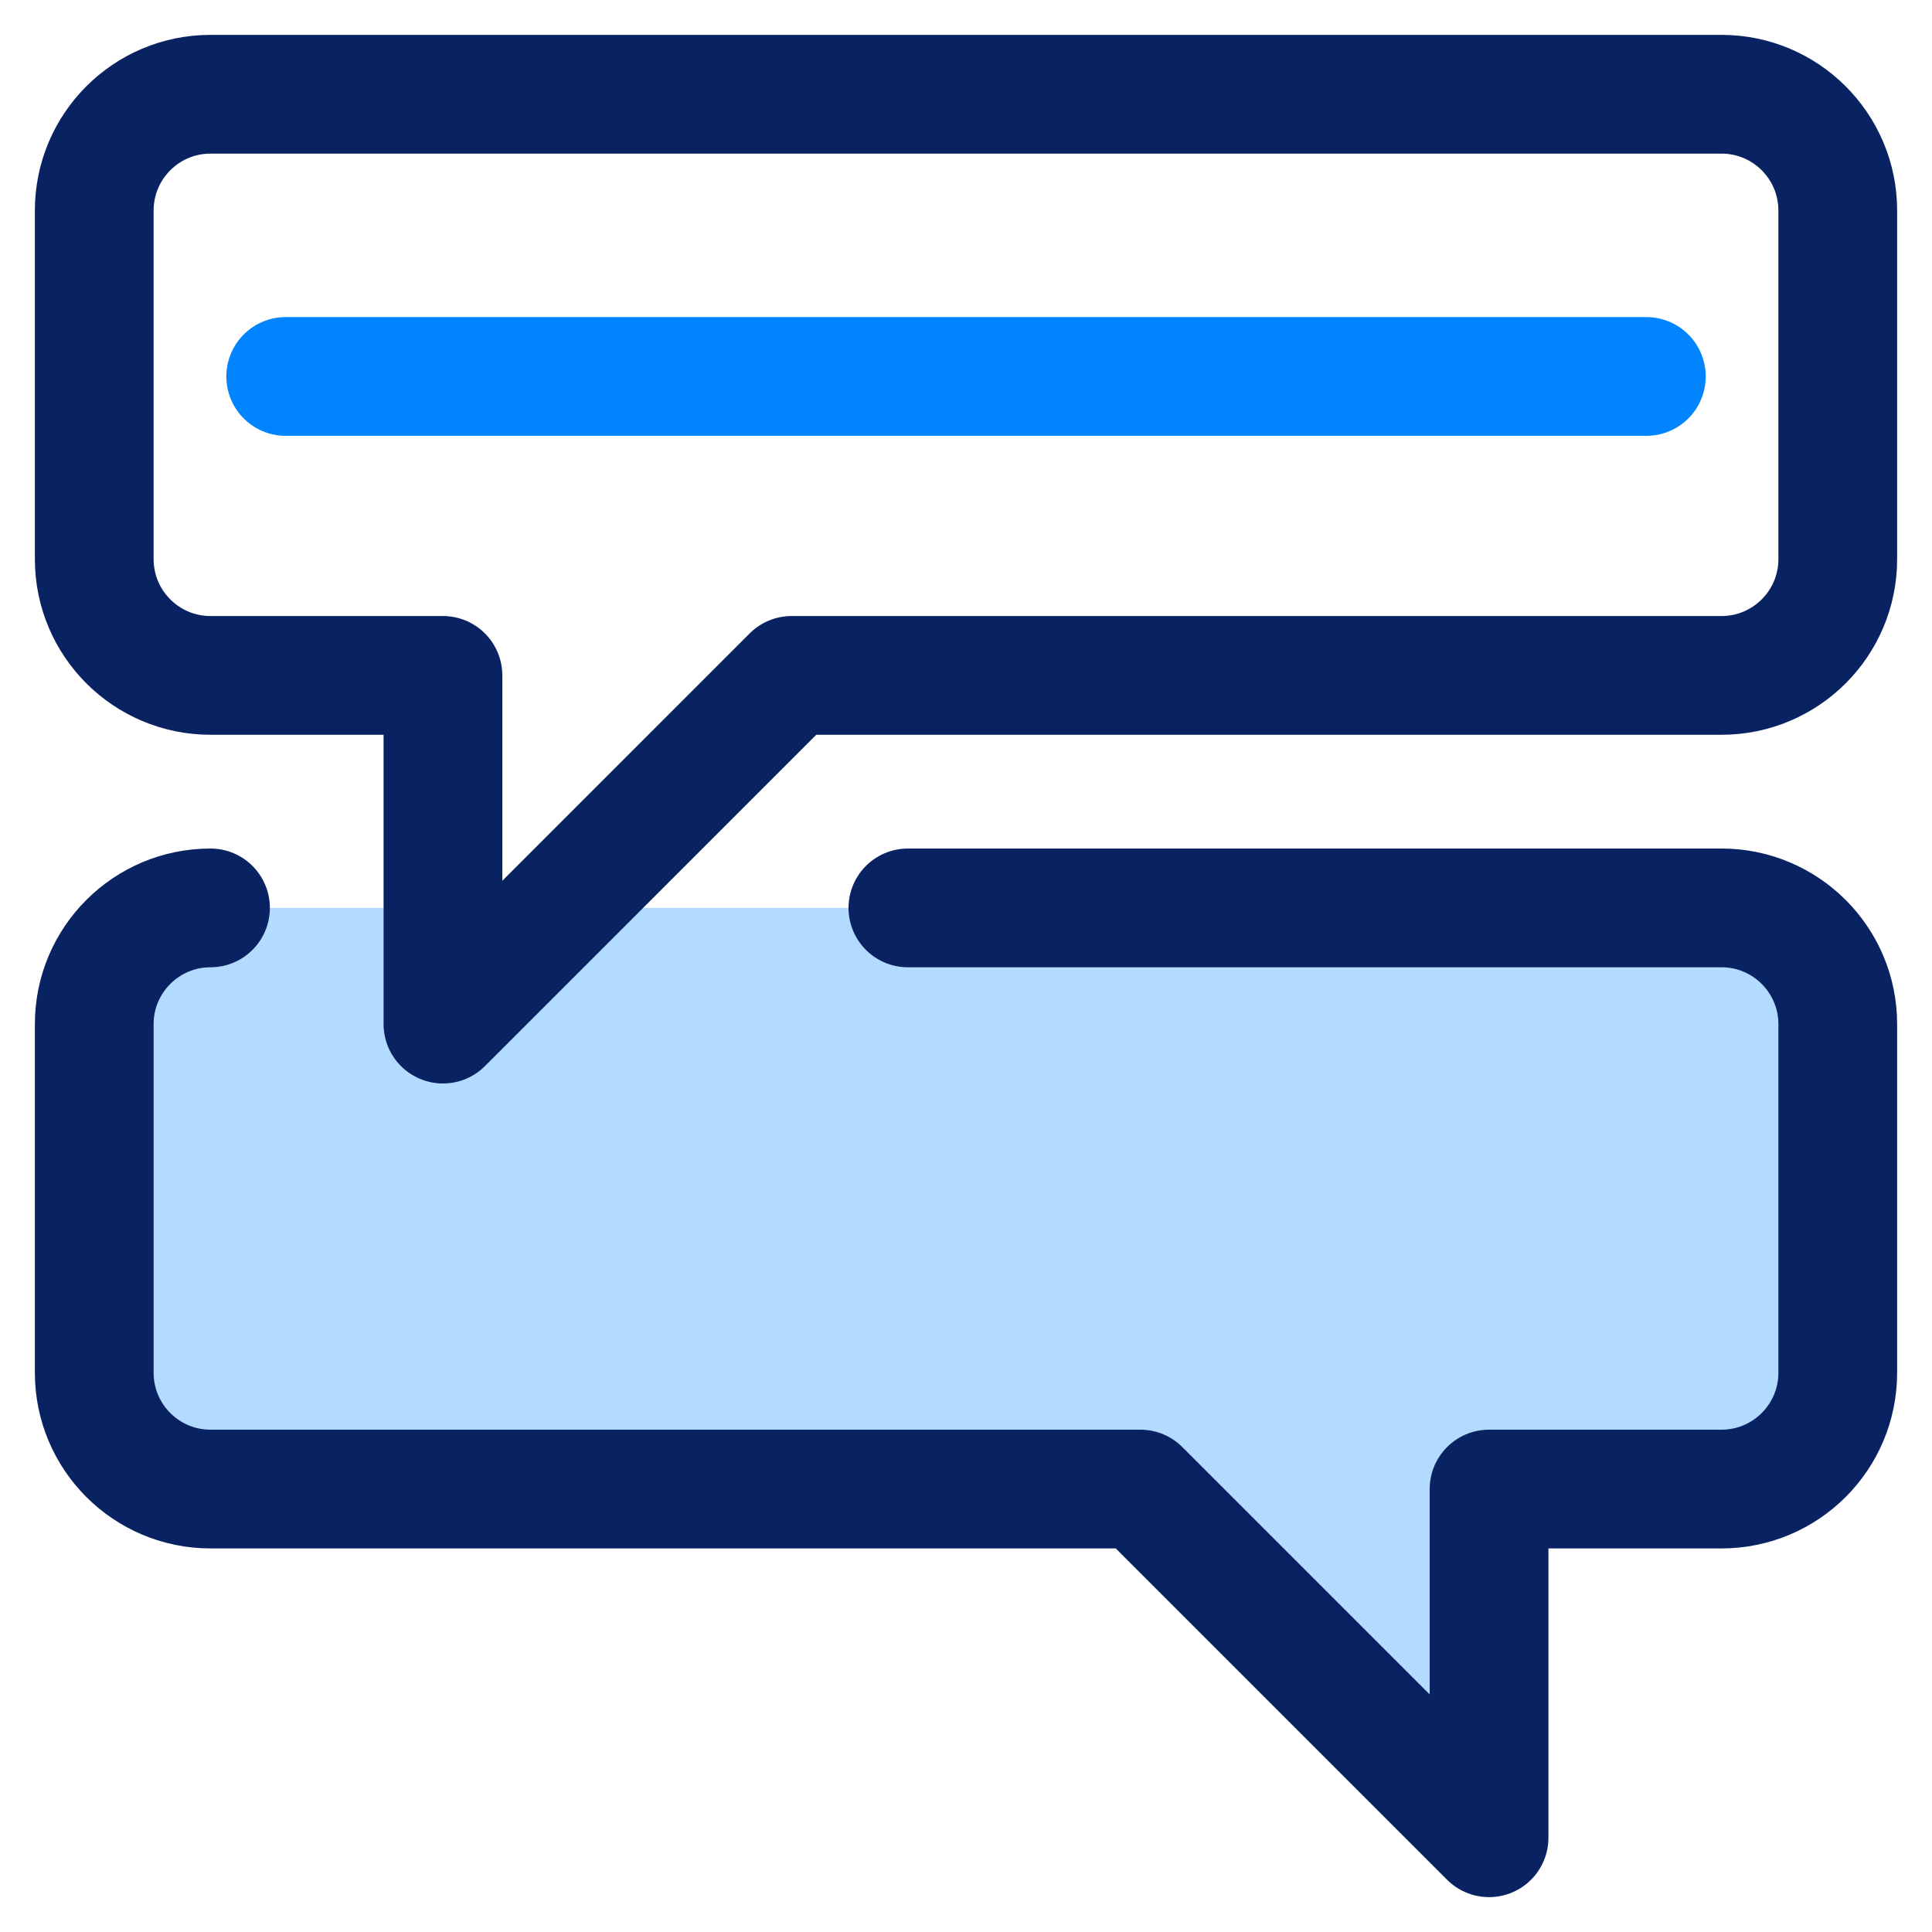
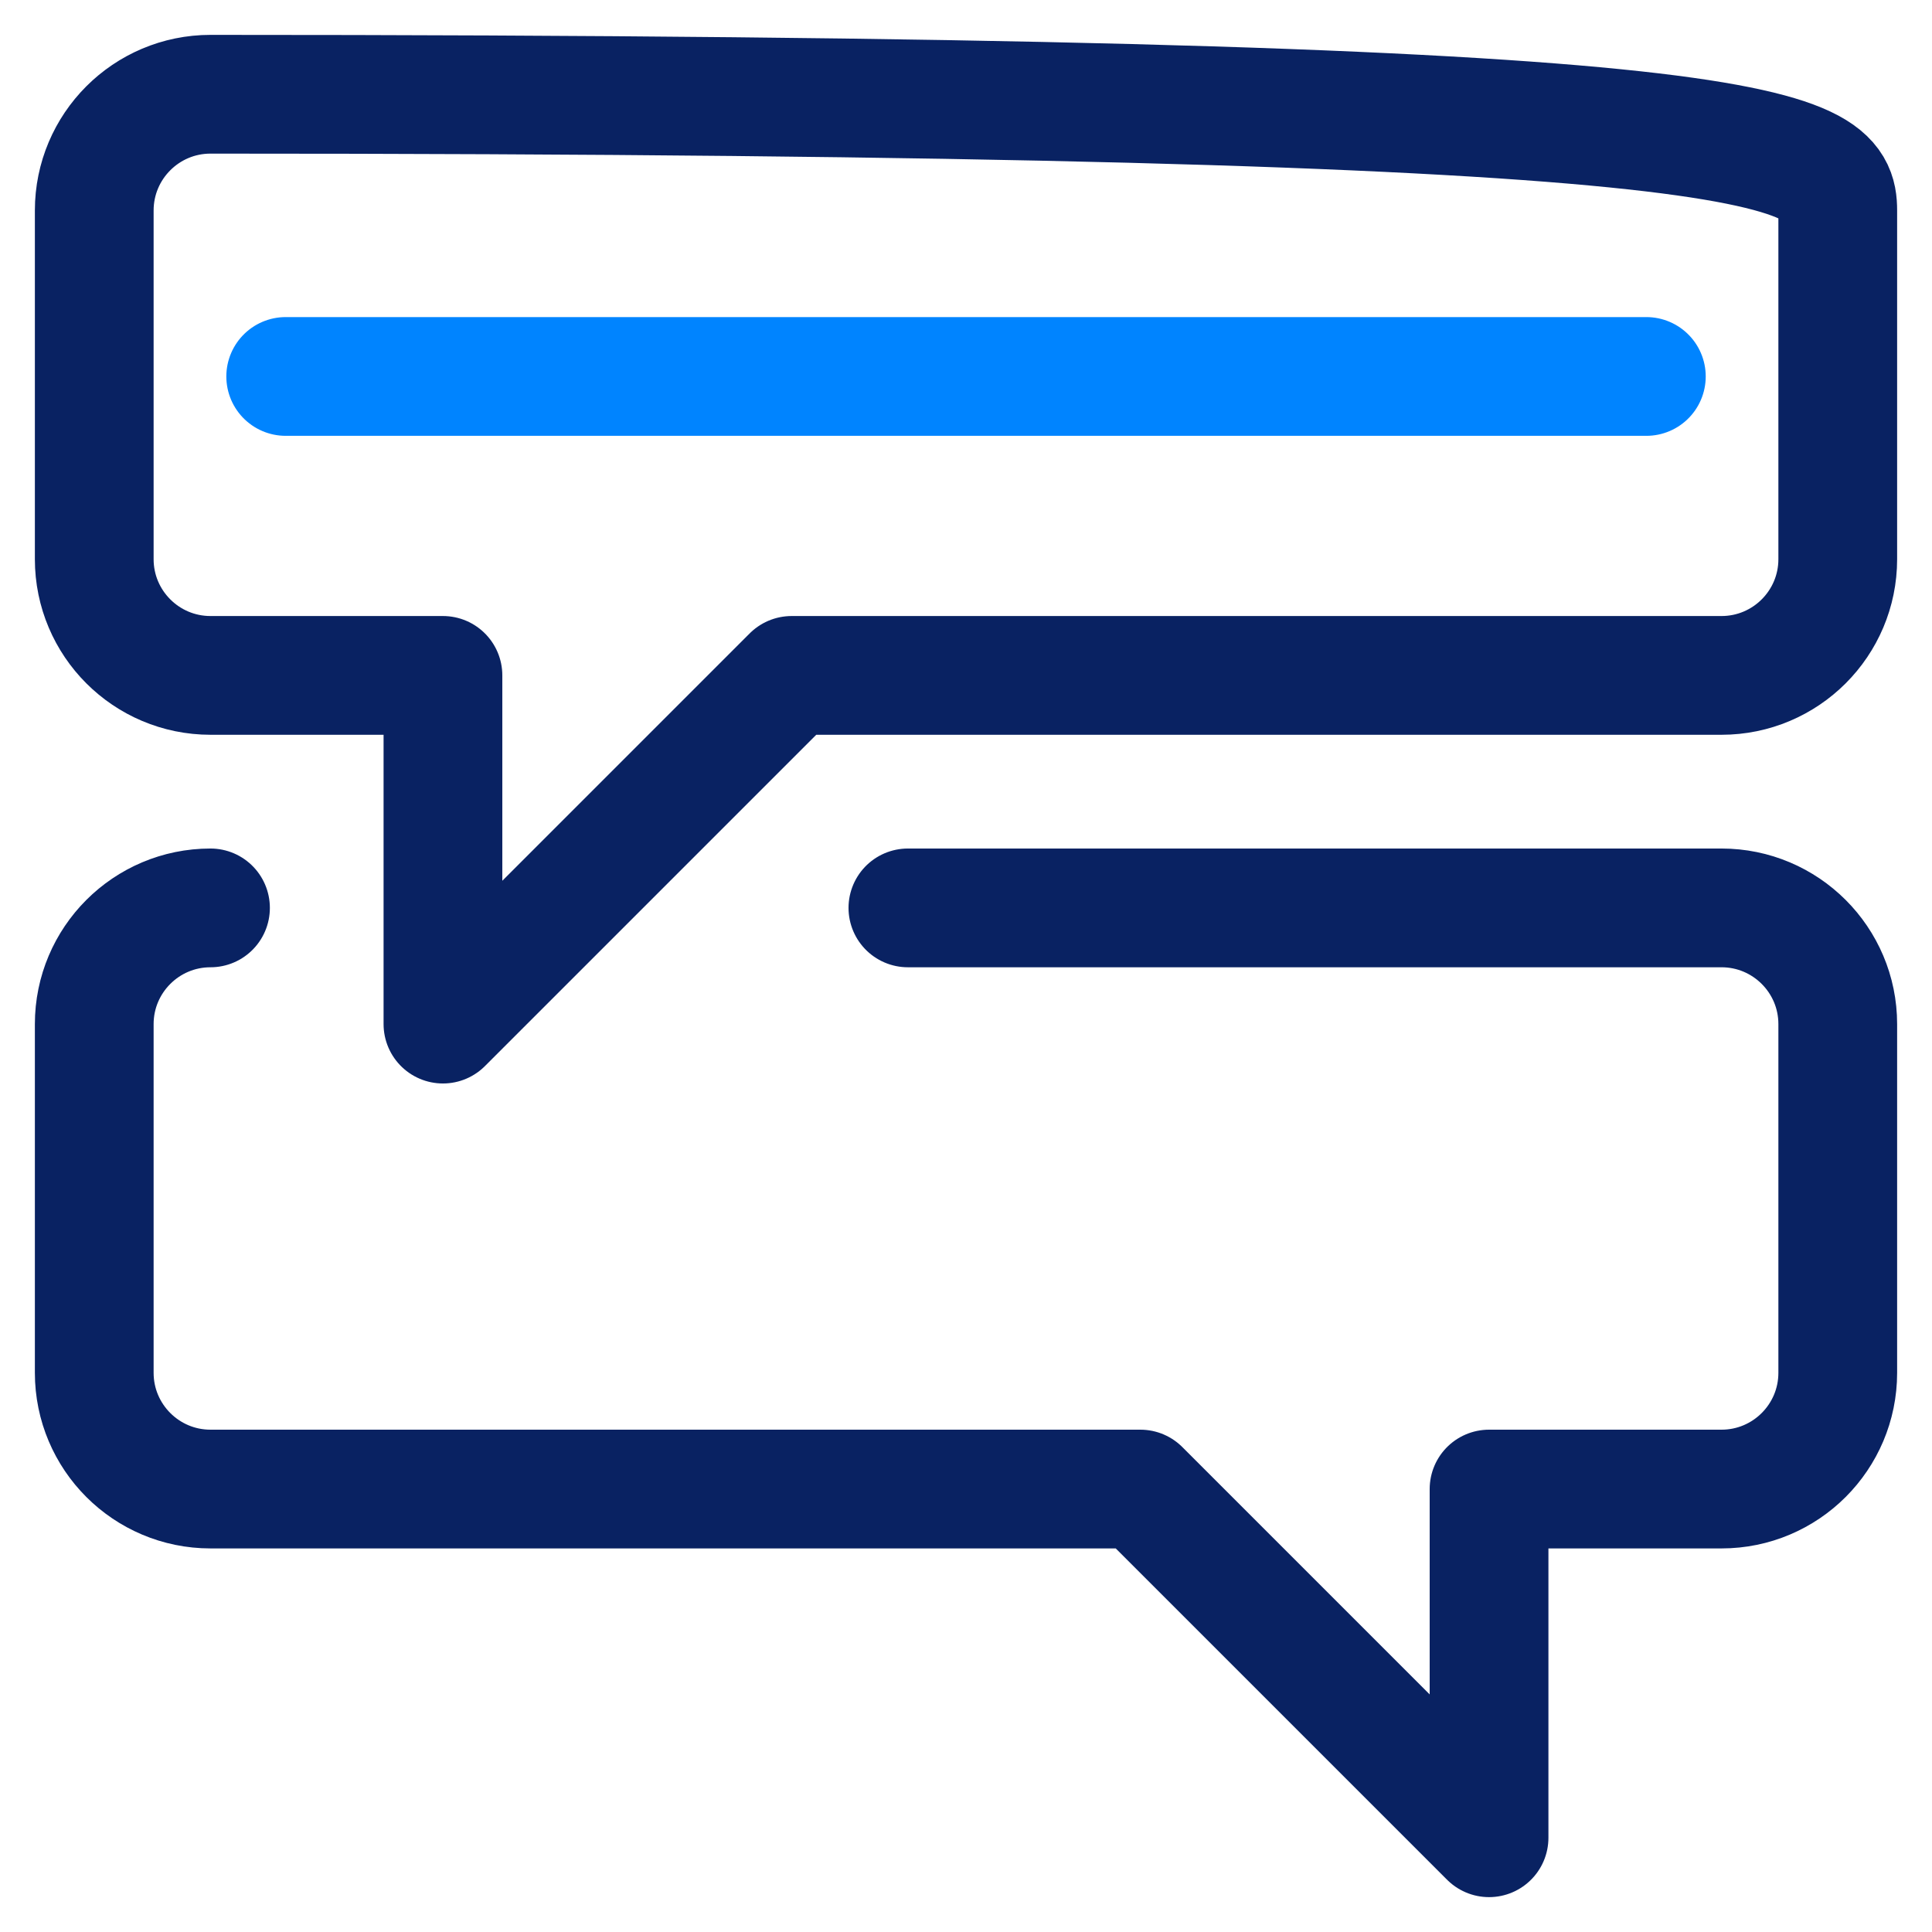
<svg xmlns="http://www.w3.org/2000/svg" width="41px" height="41px" viewBox="0 0 41 41">
  <title>Group 11 Copy</title>
  <g id="Desktop" stroke="none" stroke-width="1" fill="none" fill-rule="evenodd">
    <g id="KalifaConsultores-Como-Funciona" transform="translate(-968, -3273)">
      <g id="Group" transform="translate(0, 3062)">
        <g id="Group-11-Copy" transform="translate(970, 213)">
-           <path d="M2.467,17.267 C1.105,17.267 0,18.372 0,19.733 L0,27.133 C0,28.495 1.105,29.6 2.467,29.6 L22.2,29.6 L29.6,37 L29.6,29.6 L34.533,29.6 C35.895,29.6 37,28.495 37,27.133 L37,19.733 C37,18.372 35.895,17.267 34.533,17.267 L17.267,17.267 L2.467,17.267 Z" id="Fill-1" fill="#B3DAFF" />
-           <path d="M34.533,12.333 L14.8,12.333 L7.4,19.733 L7.4,12.333 L2.467,12.333 C1.105,12.333 0,11.228 0,9.867 L0,2.467 C0,1.105 1.105,0 2.467,0 L34.533,0 C35.895,0 37,1.105 37,2.467 L37,9.867 C37,11.228 35.895,12.333 34.533,12.333 Z" id="Stroke-3" stroke="#092262" stroke-width="2.52" stroke-linecap="round" stroke-linejoin="round" />
+           <path d="M34.533,12.333 L14.8,12.333 L7.4,19.733 L7.4,12.333 L2.467,12.333 C1.105,12.333 0,11.228 0,9.867 L0,2.467 C0,1.105 1.105,0 2.467,0 C35.895,0 37,1.105 37,2.467 L37,9.867 C37,11.228 35.895,12.333 34.533,12.333 Z" id="Stroke-3" stroke="#092262" stroke-width="2.52" stroke-linecap="round" stroke-linejoin="round" />
          <path d="M2.467,17.267 C1.105,17.267 0,18.372 0,19.733 L0,27.133 C0,28.495 1.105,29.6 2.467,29.6 L22.2,29.6 L29.6,37 L29.6,29.6 L34.533,29.6 C35.895,29.6 37,28.495 37,27.133 L37,19.733 C37,18.372 35.895,17.267 34.533,17.267 L17.267,17.267" id="Stroke-5" stroke="#092262" stroke-width="2.52" stroke-linecap="round" stroke-linejoin="round" />
          <g id="Group-10" transform="translate(4.063, 5.167)">
            <line x1="-7.30280034e-16" y1="0.822" x2="28.875" y2="0.822" id="Fill-7" fill="#B3DAFF" />
            <line x1="-7.30280034e-16" y1="0.822" x2="28.875" y2="0.822" id="Stroke-9" stroke="#0084FF" stroke-width="2.52" stroke-linecap="round" />
          </g>
        </g>
      </g>
    </g>
  </g>
</svg>